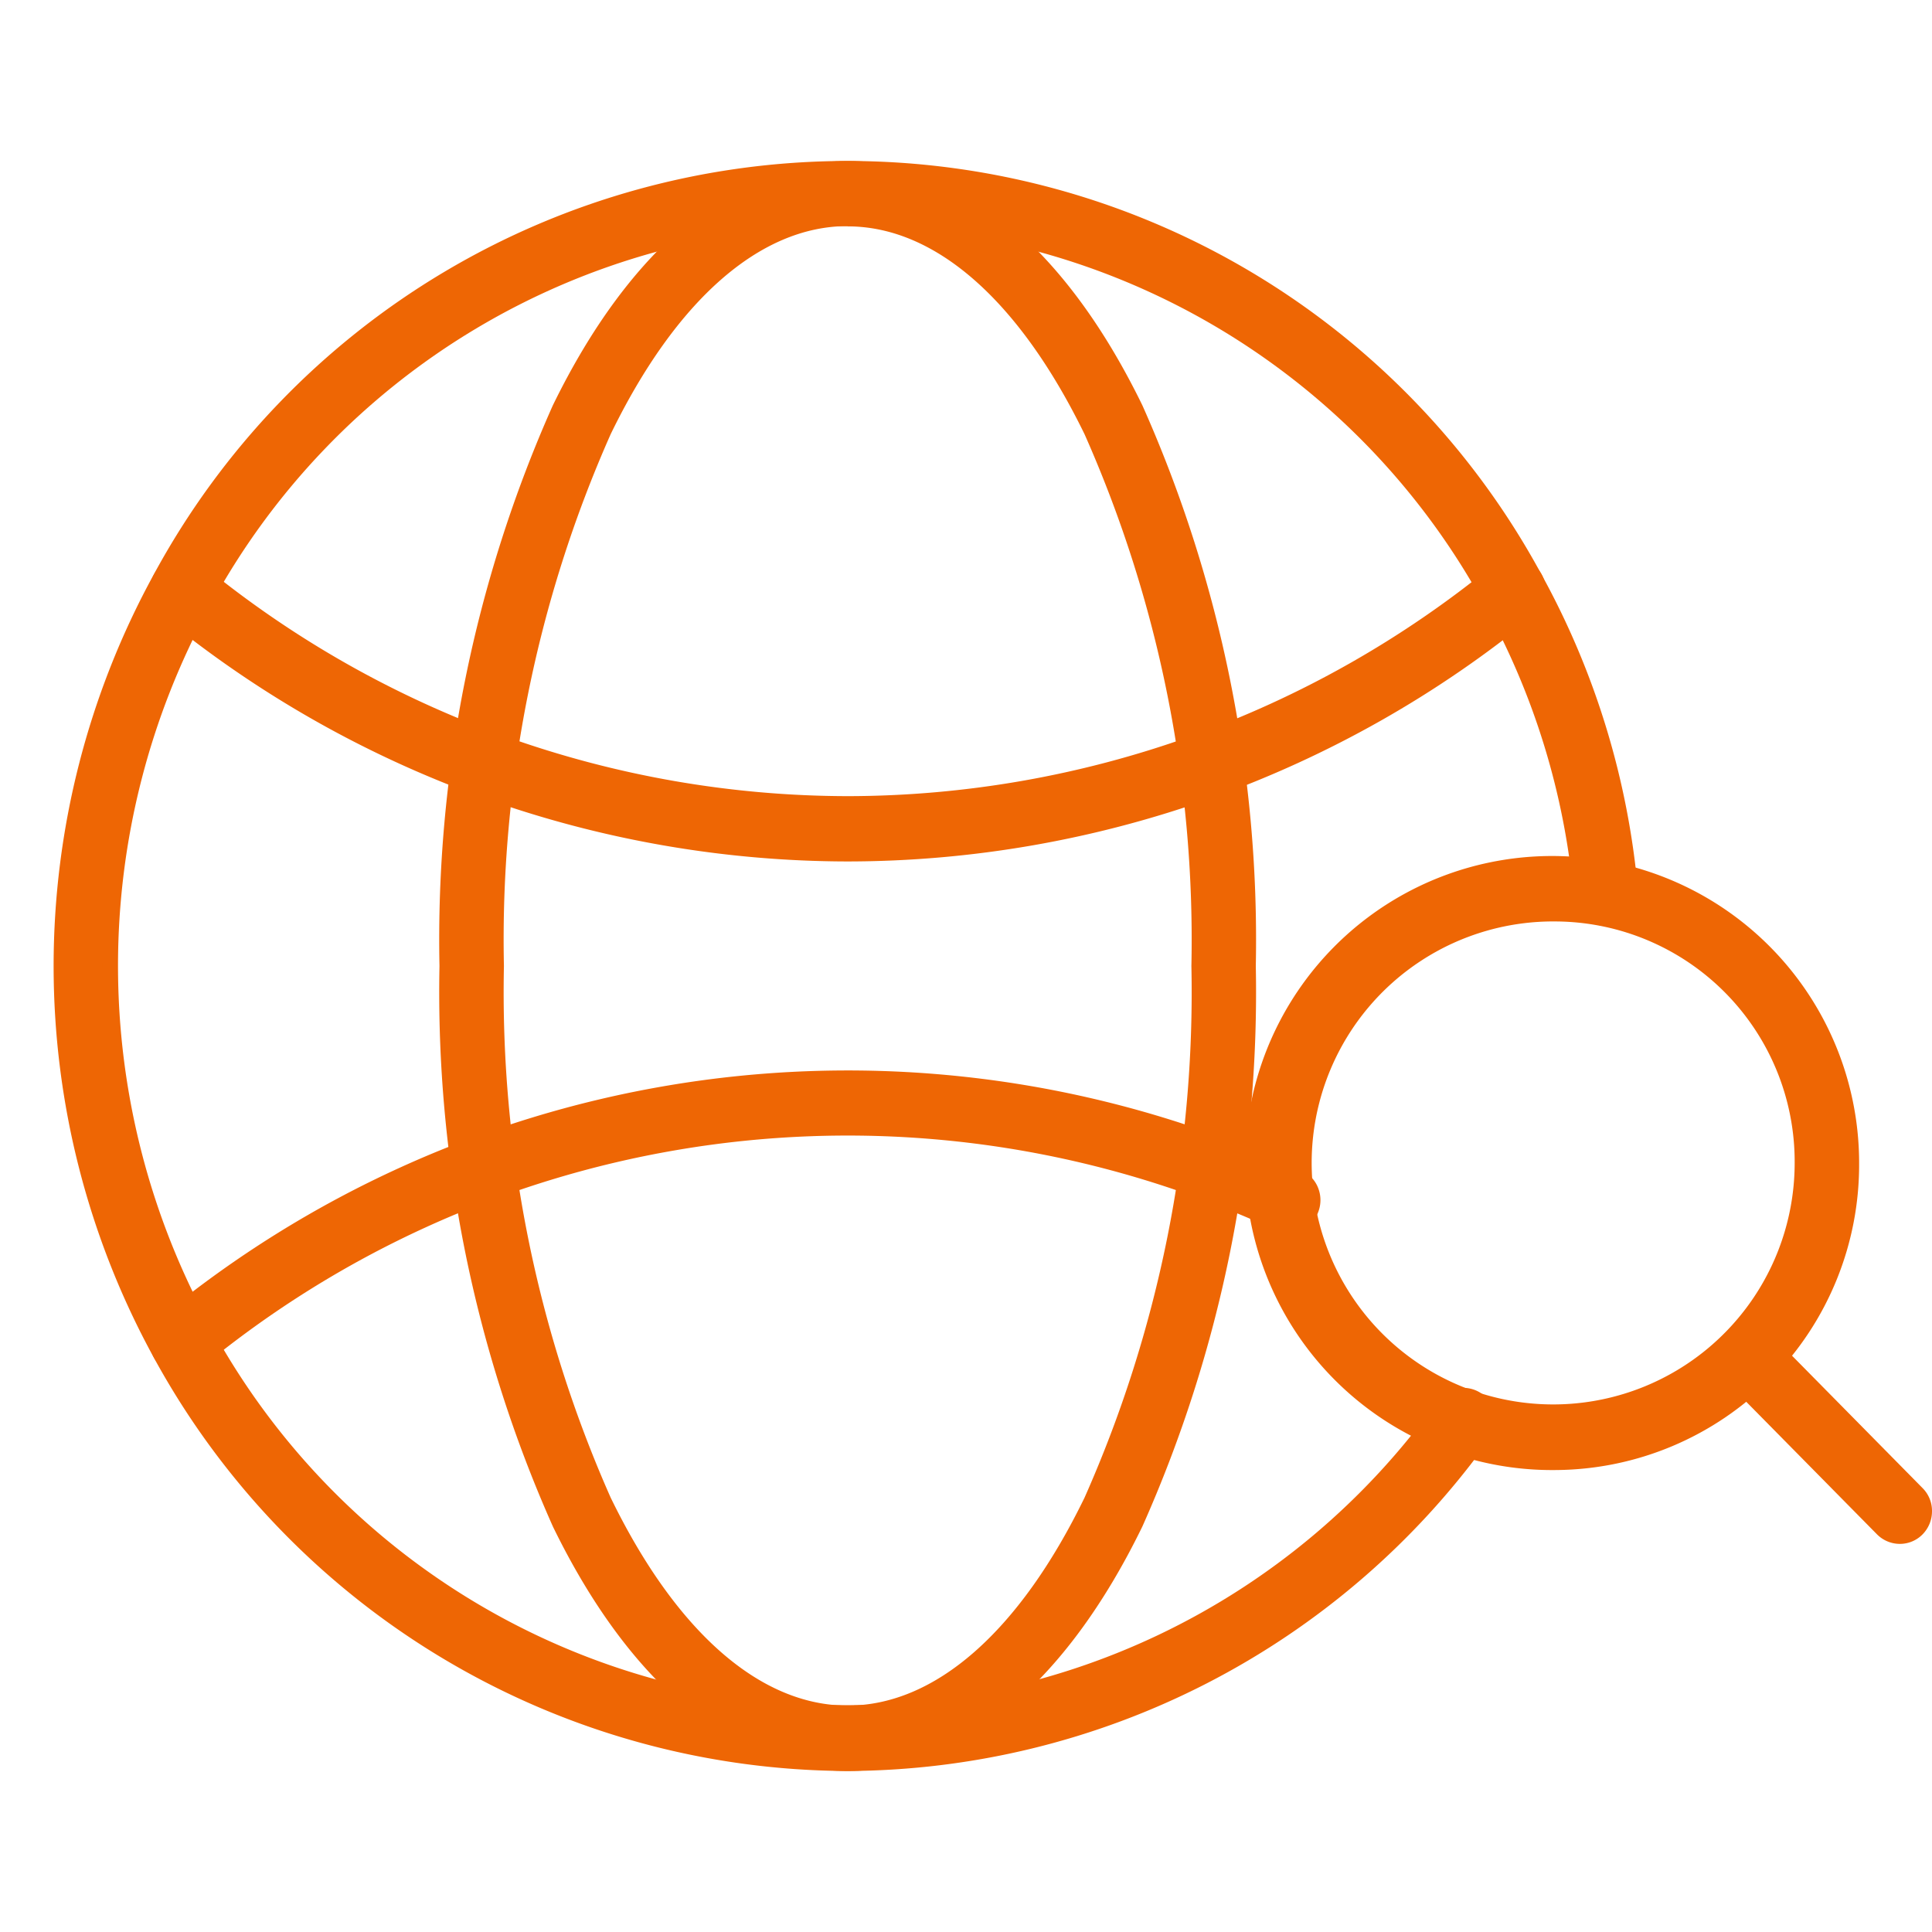
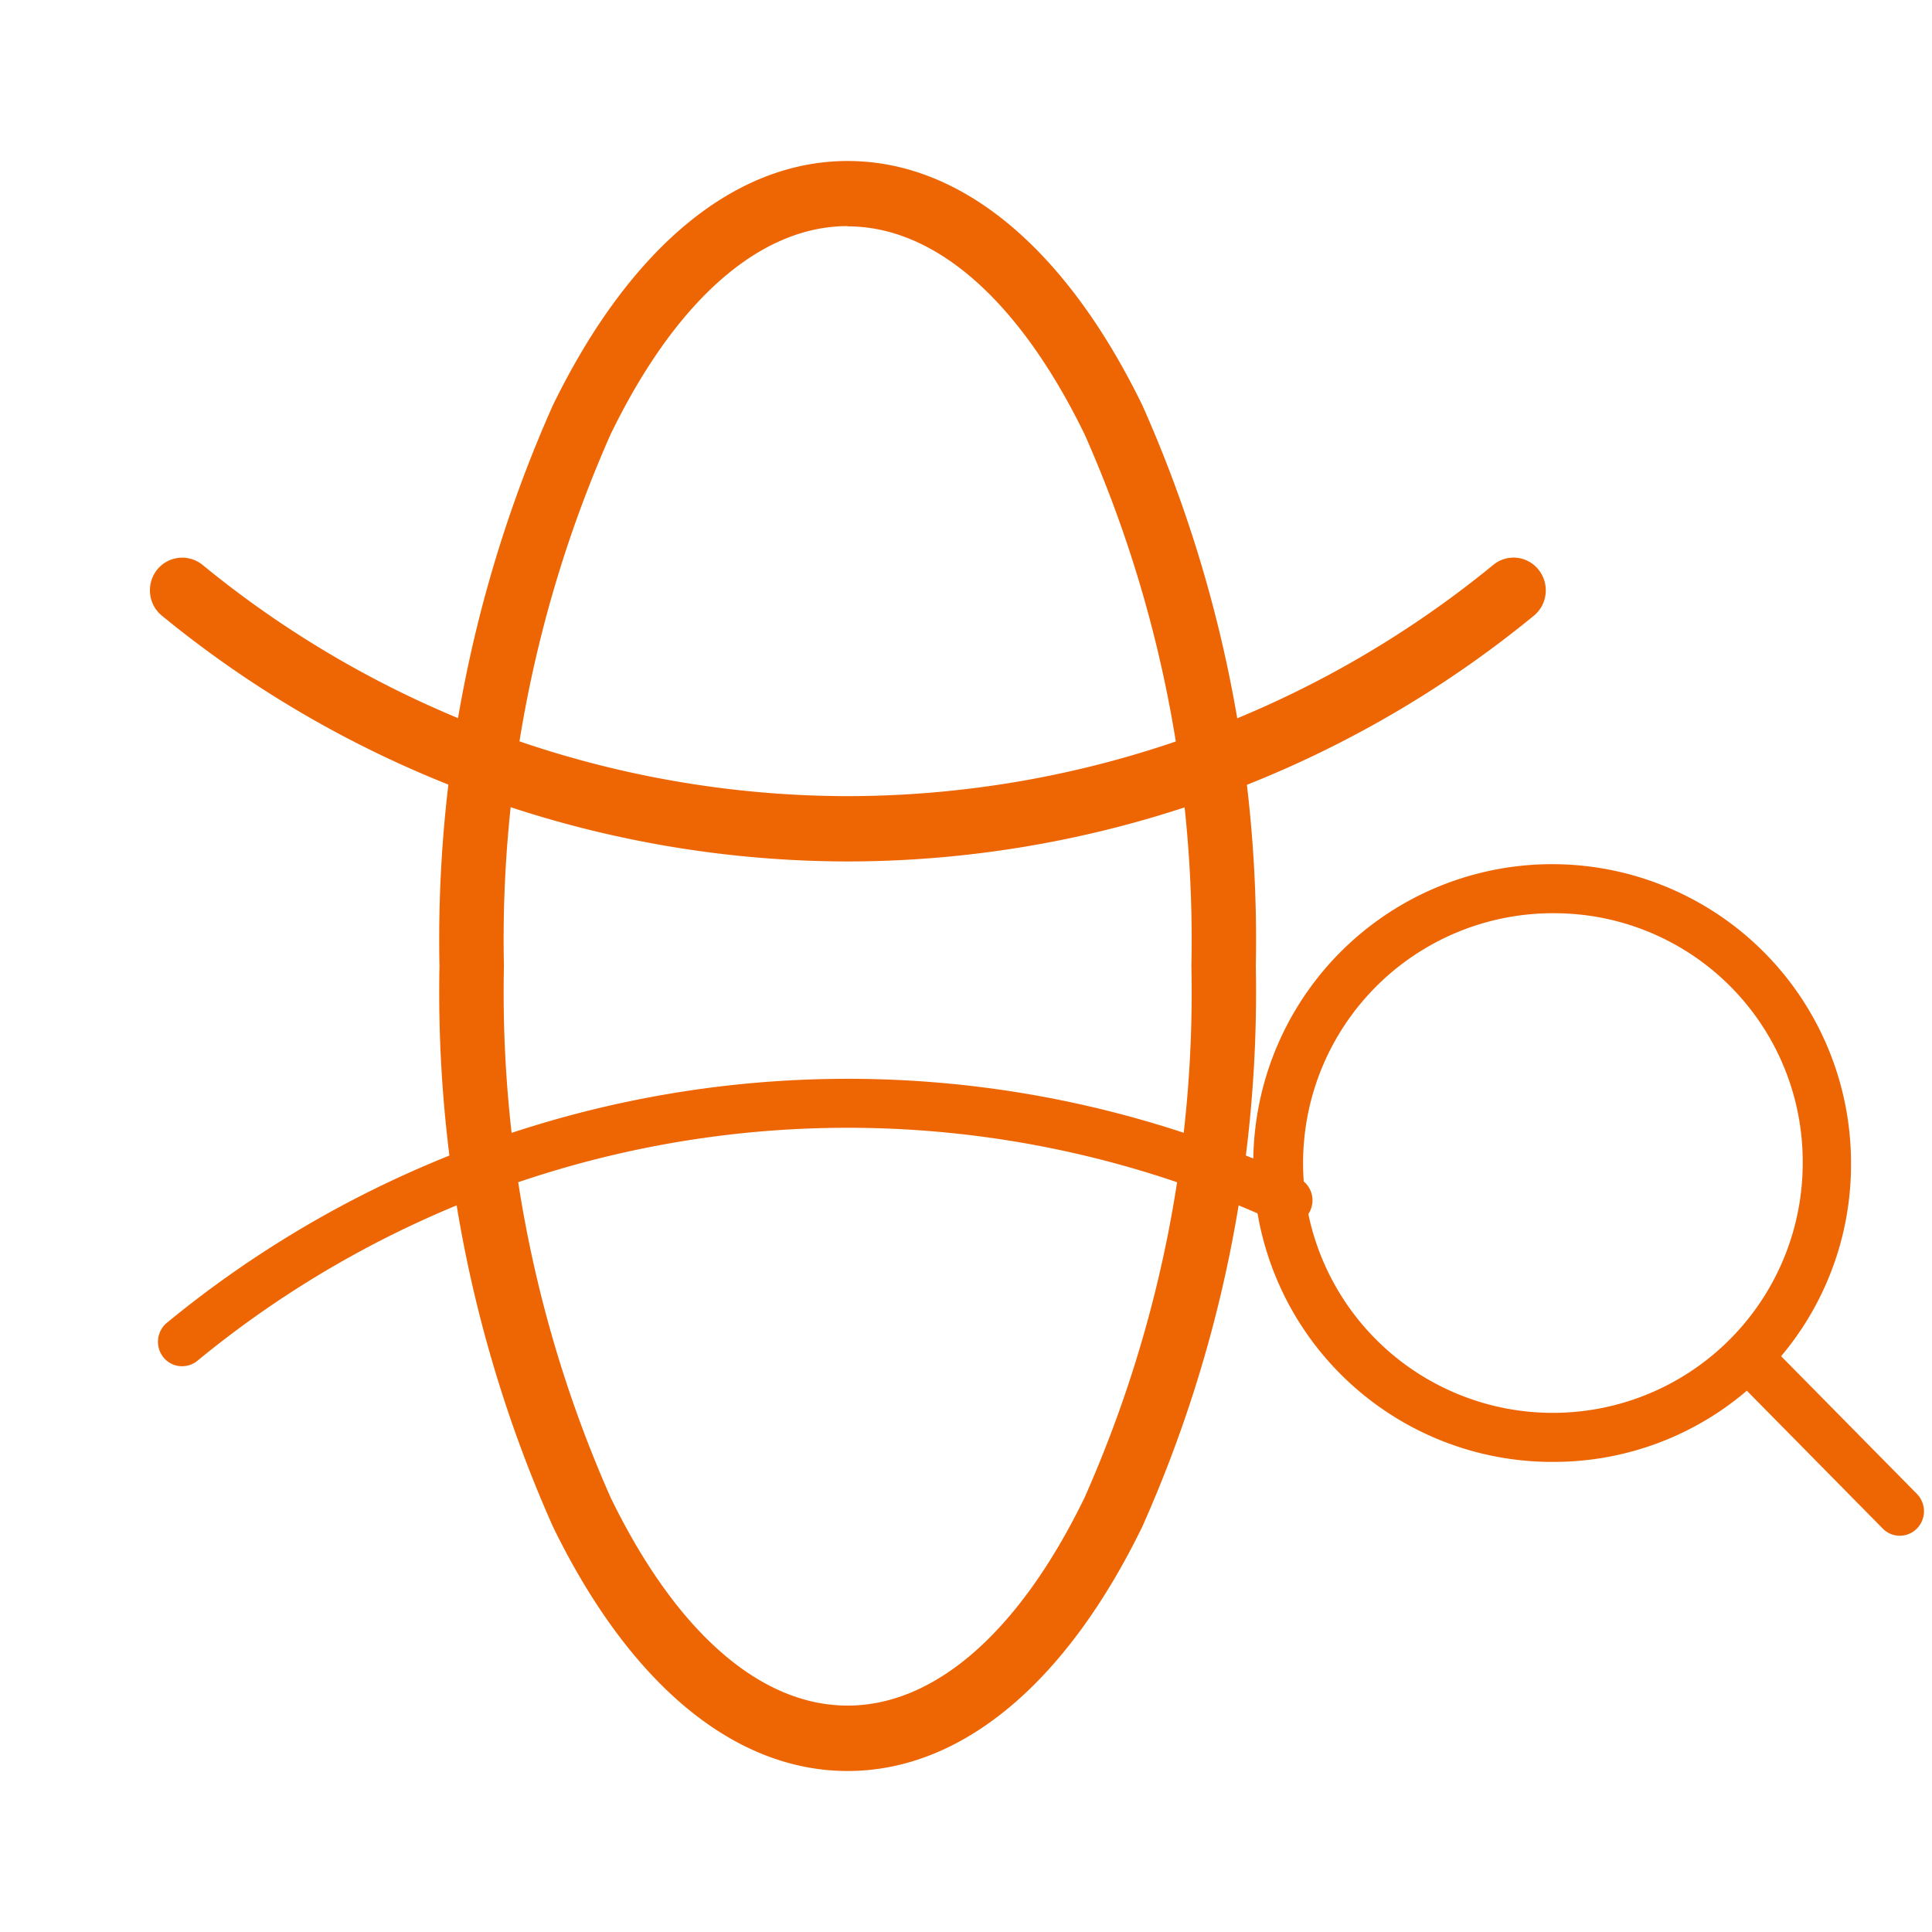
<svg xmlns="http://www.w3.org/2000/svg" width="36" height="36" viewBox="0 0 36 36">
  <defs>
    <clipPath id="a">
      <rect width="35" height="30" transform="translate(1 3)" fill="#fff" />
    </clipPath>
  </defs>
  <g transform="translate(-112 -2645)">
    <rect width="36" height="36" transform="translate(112 2645)" fill="none" />
    <g transform="translate(112 2645)" clip-path="url(#a)">
-       <path d="M15.793,32.846A14.629,14.629,0,0,1,3,25.223,15.033,15.033,0,0,1,3,10.775a14.552,14.552,0,0,1,25.592,0,14.8,14.8,0,0,1,1.78,5.83.45.45,0,1,1-.9.084A13.9,13.9,0,0,0,27.8,11.221a13.655,13.655,0,0,0-24.017,0,14.113,14.113,0,0,0,0,13.558A13.644,13.644,0,0,0,26.9,26.2a.447.447,0,0,1,.363-.187h.007a.436.436,0,0,1,.312.134.461.461,0,0,1,.021.623,14.631,14.631,0,0,1-11.813,6.075Z" fill="#ee6604" />
-       <path d="M15.793,33A14.781,14.781,0,0,1,2.868,25.3a15.191,15.191,0,0,1,0-14.6,14.7,14.7,0,0,1,25.853,0,14.966,14.966,0,0,1,1.8,5.889.6.6,0,0,1-.137.444.6.6,0,0,1-.407.218.606.606,0,0,1-.653-.551,13.728,13.728,0,0,0-1.653-5.408,13.505,13.505,0,0,0-23.756,0,13.955,13.955,0,0,0,0,13.409,13.5,13.5,0,0,0,22.865,1.408.6.6,0,0,1,.911-.072.617.617,0,0,1,.027.831A14.777,14.777,0,0,1,15.793,33Zm0-29.693A14.484,14.484,0,0,0,3.13,10.85a14.881,14.881,0,0,0,0,14.3,14.39,14.39,0,0,0,24.358,1.533.314.314,0,0,0-.006-.426.3.3,0,0,0-.209-.09.306.306,0,0,0-.249.125A13.792,13.792,0,0,1,3.656,24.85a14.267,14.267,0,0,1,0-13.705,13.806,13.806,0,0,1,24.28,0,14.03,14.03,0,0,1,1.689,5.528.3.3,0,0,0,.327.276.3.3,0,0,0,.2-.108.3.3,0,0,0,.068-.222,14.669,14.669,0,0,0-1.762-5.769A14.486,14.486,0,0,0,15.793,3.306Z" fill="#ee6604" />
      <path d="M3.393,25.458a.445.445,0,0,1-.35-.169.461.461,0,0,1,.068-.642,19.98,19.98,0,0,1,19.6-3.311c.509.189,1.007.4,1.482.615a.459.459,0,0,1,.222.606.448.448,0,0,1-.6.225c-.452-.21-.928-.408-1.414-.587A19.078,19.078,0,0,0,3.677,25.357a.442.442,0,0,1-.282.1Z" fill="#ee6604" />
-       <path d="M3.393,25.61a.593.593,0,0,1-.467-.227.614.614,0,0,1-.131-.448.606.606,0,0,1,.219-.41,20.133,20.133,0,0,1,19.749-3.335c.512.189,1.015.4,1.492.619a.6.6,0,0,1,.312.341.617.617,0,0,1-.017.466.6.6,0,0,1-.338.317.587.587,0,0,1-.459-.018c-.447-.209-.919-.4-1.4-.583A18.927,18.927,0,0,0,3.768,25.472a.6.6,0,0,1-.377.135Zm12.4-5.358A19.8,19.8,0,0,0,3.2,24.764a.3.3,0,0,0-.11.2.308.308,0,0,0,.065.224.3.3,0,0,0,.422.046A19.241,19.241,0,0,1,22.454,22.05c.491.181.971.381,1.426.592a.294.294,0,0,0,.23.009.3.3,0,0,0,.168-.158.313.313,0,0,0,.009-.233.3.3,0,0,0-.156-.171c-.47-.219-.965-.425-1.47-.61a19.737,19.737,0,0,0-6.867-1.225Z" fill="#ee6604" />
      <path d="M15.795,15.9A20.053,20.053,0,0,1,3.111,11.354a.461.461,0,0,1-.068-.642.446.446,0,0,1,.634-.068,19.161,19.161,0,0,0,12.118,4.344,19.155,19.155,0,0,0,12.12-4.344.446.446,0,0,1,.633.068.461.461,0,0,1-.067.642A20.058,20.058,0,0,1,15.793,15.9Z" fill="#ee6604" />
      <path d="M15.795,16.052a20.206,20.206,0,0,1-12.779-4.58.606.606,0,0,1-.219-.409.616.616,0,0,1,.131-.448.6.6,0,0,1,.845-.09A19.006,19.006,0,0,0,15.8,14.835a19.019,19.019,0,0,0,12.025-4.309.594.594,0,0,1,.844.09.614.614,0,0,1,.131.448.606.606,0,0,1-.219.409A20.2,20.2,0,0,1,15.795,16.052Zm-12.4-5.36a.208.208,0,0,0-.032,0,.3.3,0,0,0-.266.335.306.306,0,0,0,.11.2A19.905,19.905,0,0,0,15.8,15.747a19.909,19.909,0,0,0,12.592-4.513.3.3,0,0,0,.11-.2.308.308,0,0,0-.065-.224.3.3,0,0,0-.2-.111.3.3,0,0,0-.221.065A19.317,19.317,0,0,1,15.8,15.138,19.3,19.3,0,0,1,3.585,10.76a.3.3,0,0,0-.188-.069Z" fill="#ee6604" />
      <path d="M15.795,32.848c-2.052,0-3.954-1.588-5.358-4.469A24.313,24.313,0,0,1,8.338,18a24.29,24.29,0,0,1,2.1-10.378c1.4-2.883,3.306-4.471,5.358-4.471s3.954,1.588,5.358,4.469A24.307,24.307,0,0,1,23.251,18a24.285,24.285,0,0,1-2.1,10.378c-1.4,2.883-3.306,4.469-5.358,4.469Zm0-28.782c-1.69,0-3.307,1.406-4.55,3.961A23.377,23.377,0,0,0,9.239,18a23.355,23.355,0,0,0,2.006,9.973c1.243,2.554,2.858,3.961,4.55,3.961s3.307-1.406,4.55-3.961A23.377,23.377,0,0,0,22.351,18a23.354,23.354,0,0,0-2.006-9.973C19.1,5.472,17.485,4.066,15.795,4.066Z" fill="#ee6604" />
      <path d="M15.795,33c-2.112,0-4.062-1.618-5.492-4.554A24.461,24.461,0,0,1,8.189,18,24.456,24.456,0,0,1,10.3,7.556C11.732,4.618,13.682,3,15.795,3s4.062,1.618,5.492,4.554A24.461,24.461,0,0,1,23.4,18a24.456,24.456,0,0,1-2.114,10.445C19.857,31.38,17.906,33,15.795,33Zm0-29.7c-1.992,0-3.846,1.557-5.223,4.385A24.142,24.142,0,0,0,8.488,18a24.142,24.142,0,0,0,2.084,10.311C11.949,31.14,13.8,32.7,15.795,32.7s3.846-1.557,5.223-4.385A24.141,24.141,0,0,0,23.1,18,24.142,24.142,0,0,0,21.018,7.69C19.641,4.862,17.787,3.3,15.795,3.3Zm0,28.782c-1.75,0-3.415-1.437-4.684-4.046A23.527,23.527,0,0,1,9.09,18,23.528,23.528,0,0,1,11.111,7.958c1.27-2.609,2.933-4.046,4.684-4.046S19.21,5.349,20.48,7.958A23.528,23.528,0,0,1,22.5,18,23.528,23.528,0,0,1,20.48,28.041C19.21,30.65,17.547,32.087,15.795,32.087Zm0-27.869c-1.63,0-3.2,1.376-4.415,3.875A23.211,23.211,0,0,0,9.39,18a23.234,23.234,0,0,0,1.989,9.906c1.216,2.5,2.785,3.875,4.415,3.875s3.2-1.376,4.415-3.875A23.212,23.212,0,0,0,22.2,18,23.234,23.234,0,0,0,20.21,8.093C18.992,5.594,17.425,4.218,15.795,4.218Z" fill="#ee6604" />
      <path d="M29,27.24a5.569,5.569,0,1,1,5.491-5.568A5.537,5.537,0,0,1,29,27.24Zm0-10.223a4.655,4.655,0,1,0,4.591,4.655A4.629,4.629,0,0,0,29,17.017Z" fill="#ee6604" />
-       <path d="M29,27.392a5.721,5.721,0,1,1,5.642-5.72A5.688,5.688,0,0,1,29,27.392Zm0-11.136a5.416,5.416,0,1,0,5.341,5.416A5.385,5.385,0,0,0,29,16.256Zm0,10.223a4.807,4.807,0,1,1,4.741-4.807A4.78,4.78,0,0,1,29,26.479Zm0-9.309a4.5,4.5,0,1,0,4.441,4.5A4.477,4.477,0,0,0,29,17.17Z" fill="#ee6604" />
      <path d="M35.4,28.616a.441.441,0,0,1-.318-.134l-2.834-2.874a.461.461,0,0,1,0-.645.446.446,0,0,1,.637,0l2.834,2.874a.461.461,0,0,1,0,.645A.444.444,0,0,1,35.4,28.616Z" fill="#ee6604" />
-       <path d="M35.4,28.768a.6.6,0,0,1-.425-.178L32.14,25.716a.6.6,0,0,1-.176-.431.614.614,0,0,1,.176-.431.6.6,0,0,1,.85,0l2.834,2.874A.6.6,0,0,1,36,28.16a.614.614,0,0,1-.176.431A.591.591,0,0,1,35.4,28.768Zm-2.836-3.787a.3.3,0,0,0-.212.088.3.3,0,0,0-.089.215.3.3,0,0,0,.089.215l2.834,2.874a.3.3,0,0,0,.425-.429L32.777,25.07a.3.3,0,0,0-.212-.088Z" fill="#ee6604" />
    </g>
  </g>
</svg>